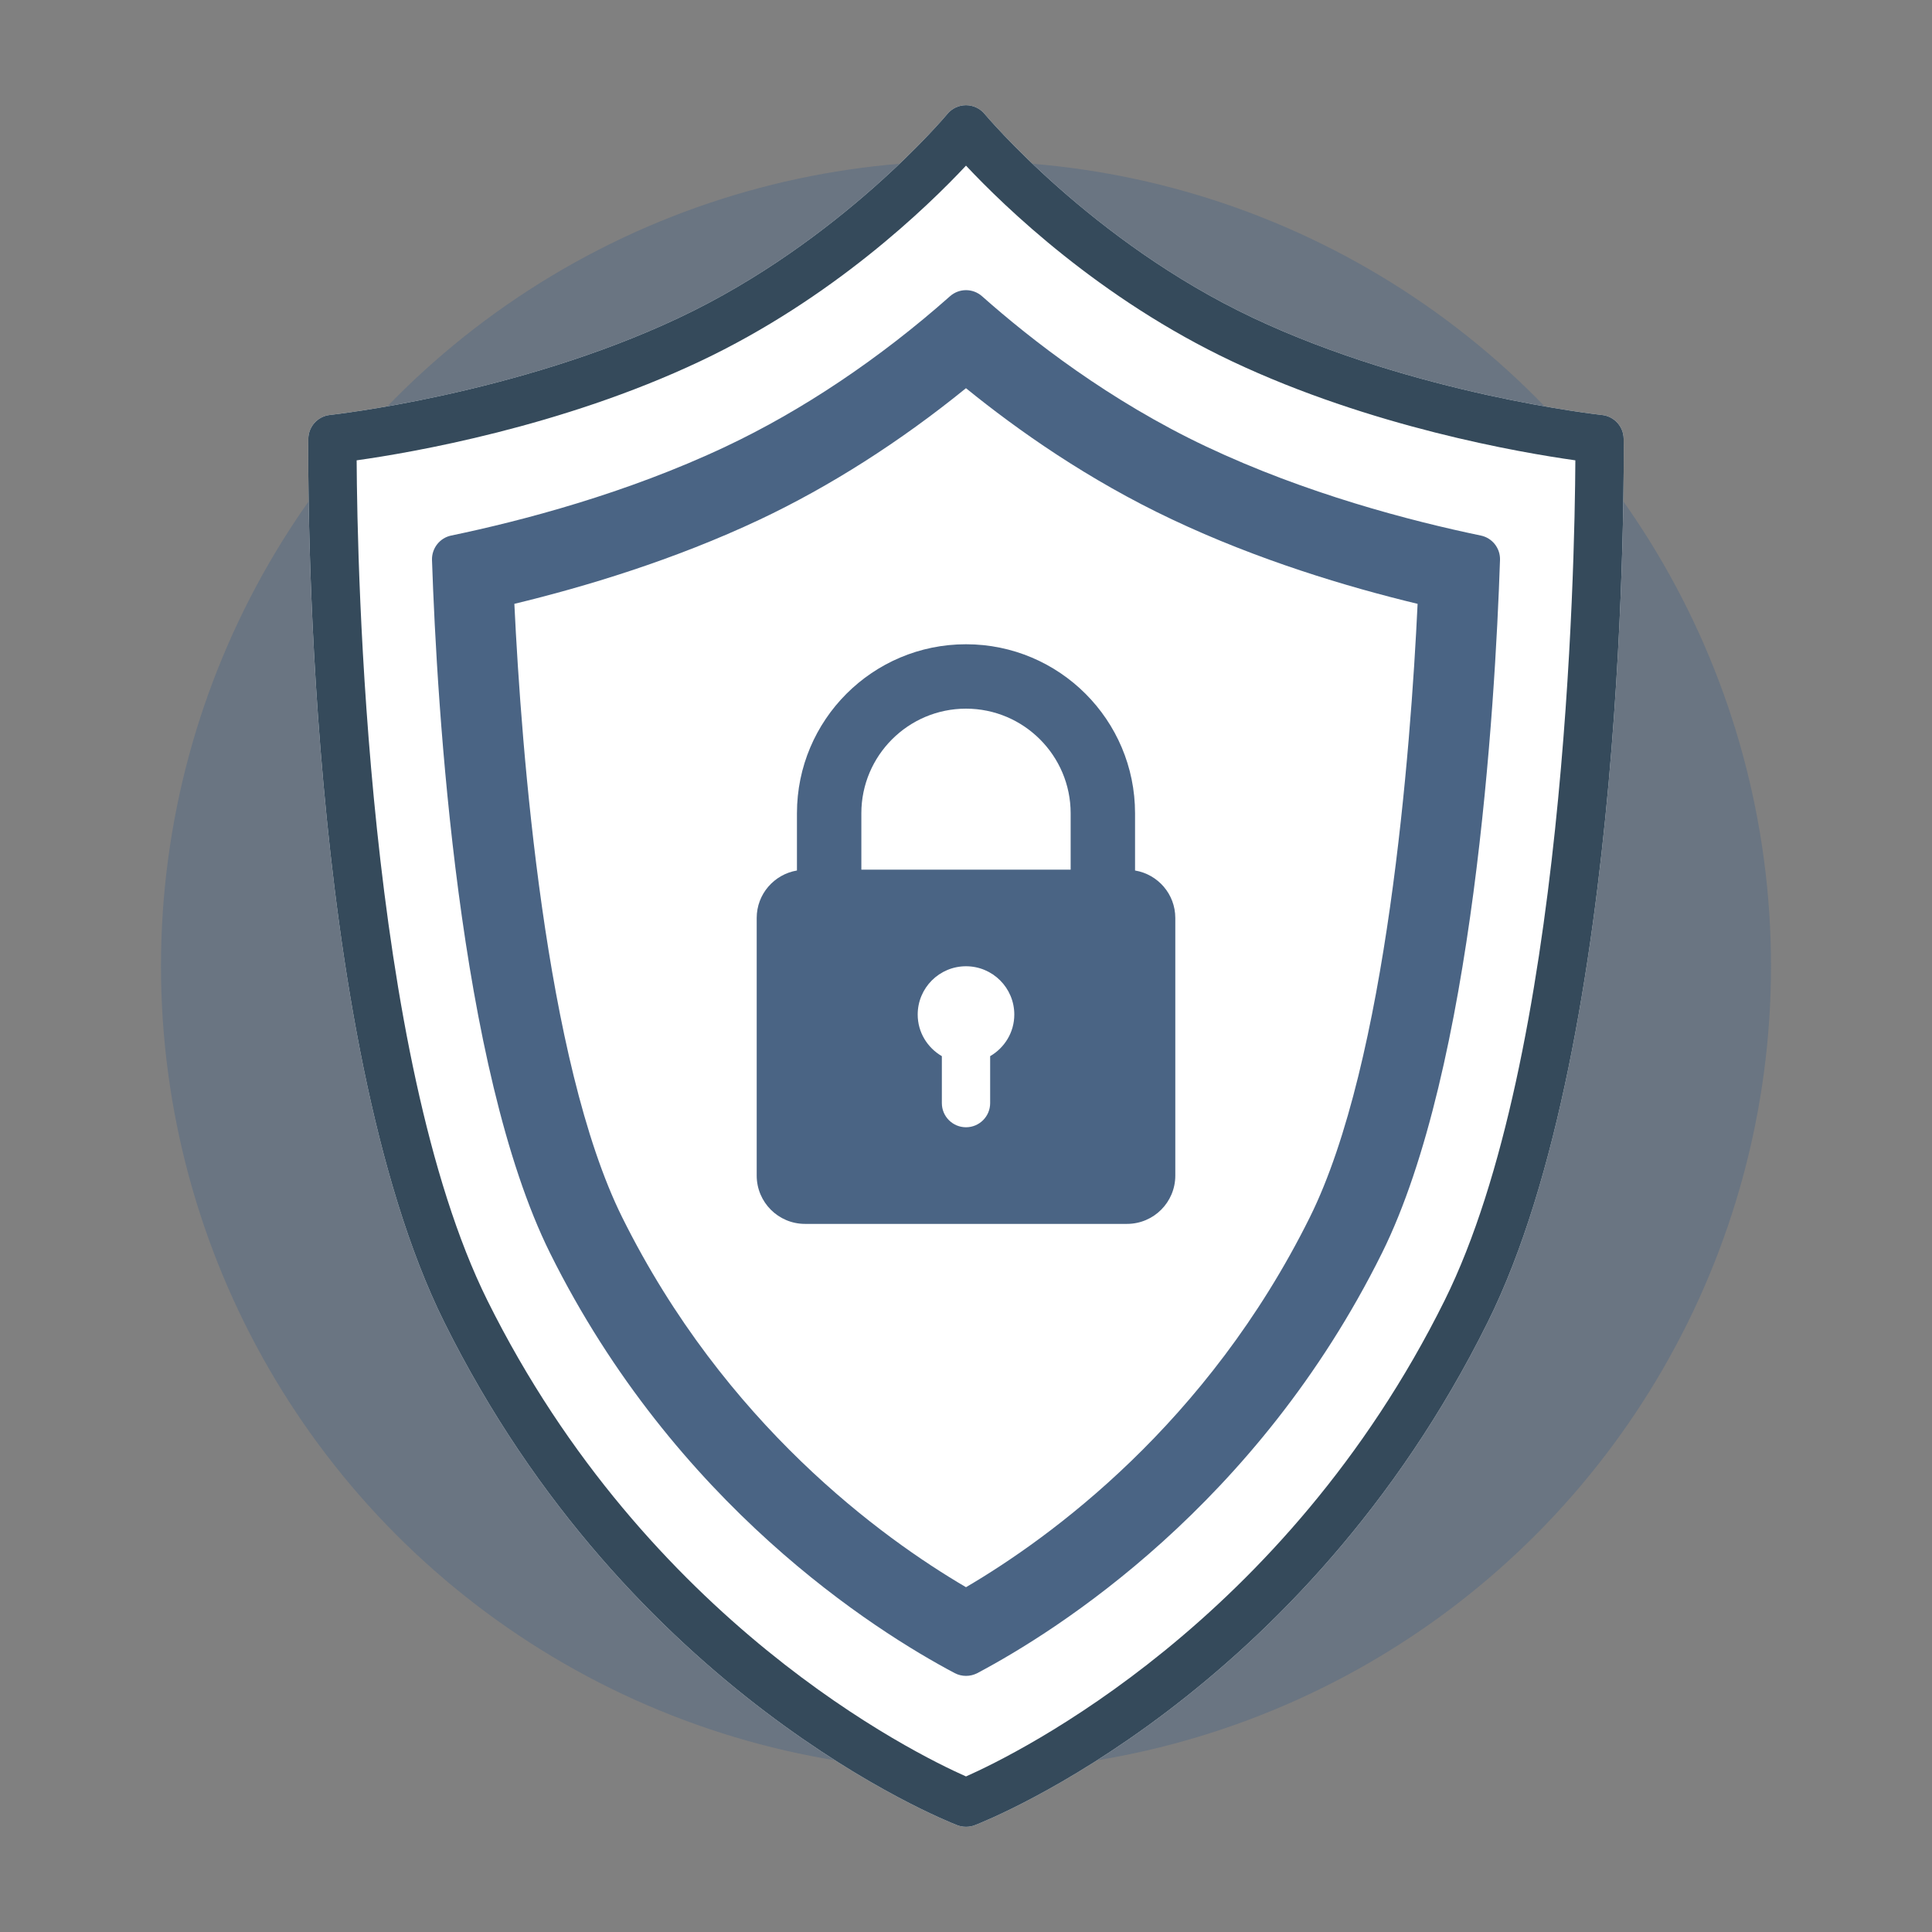
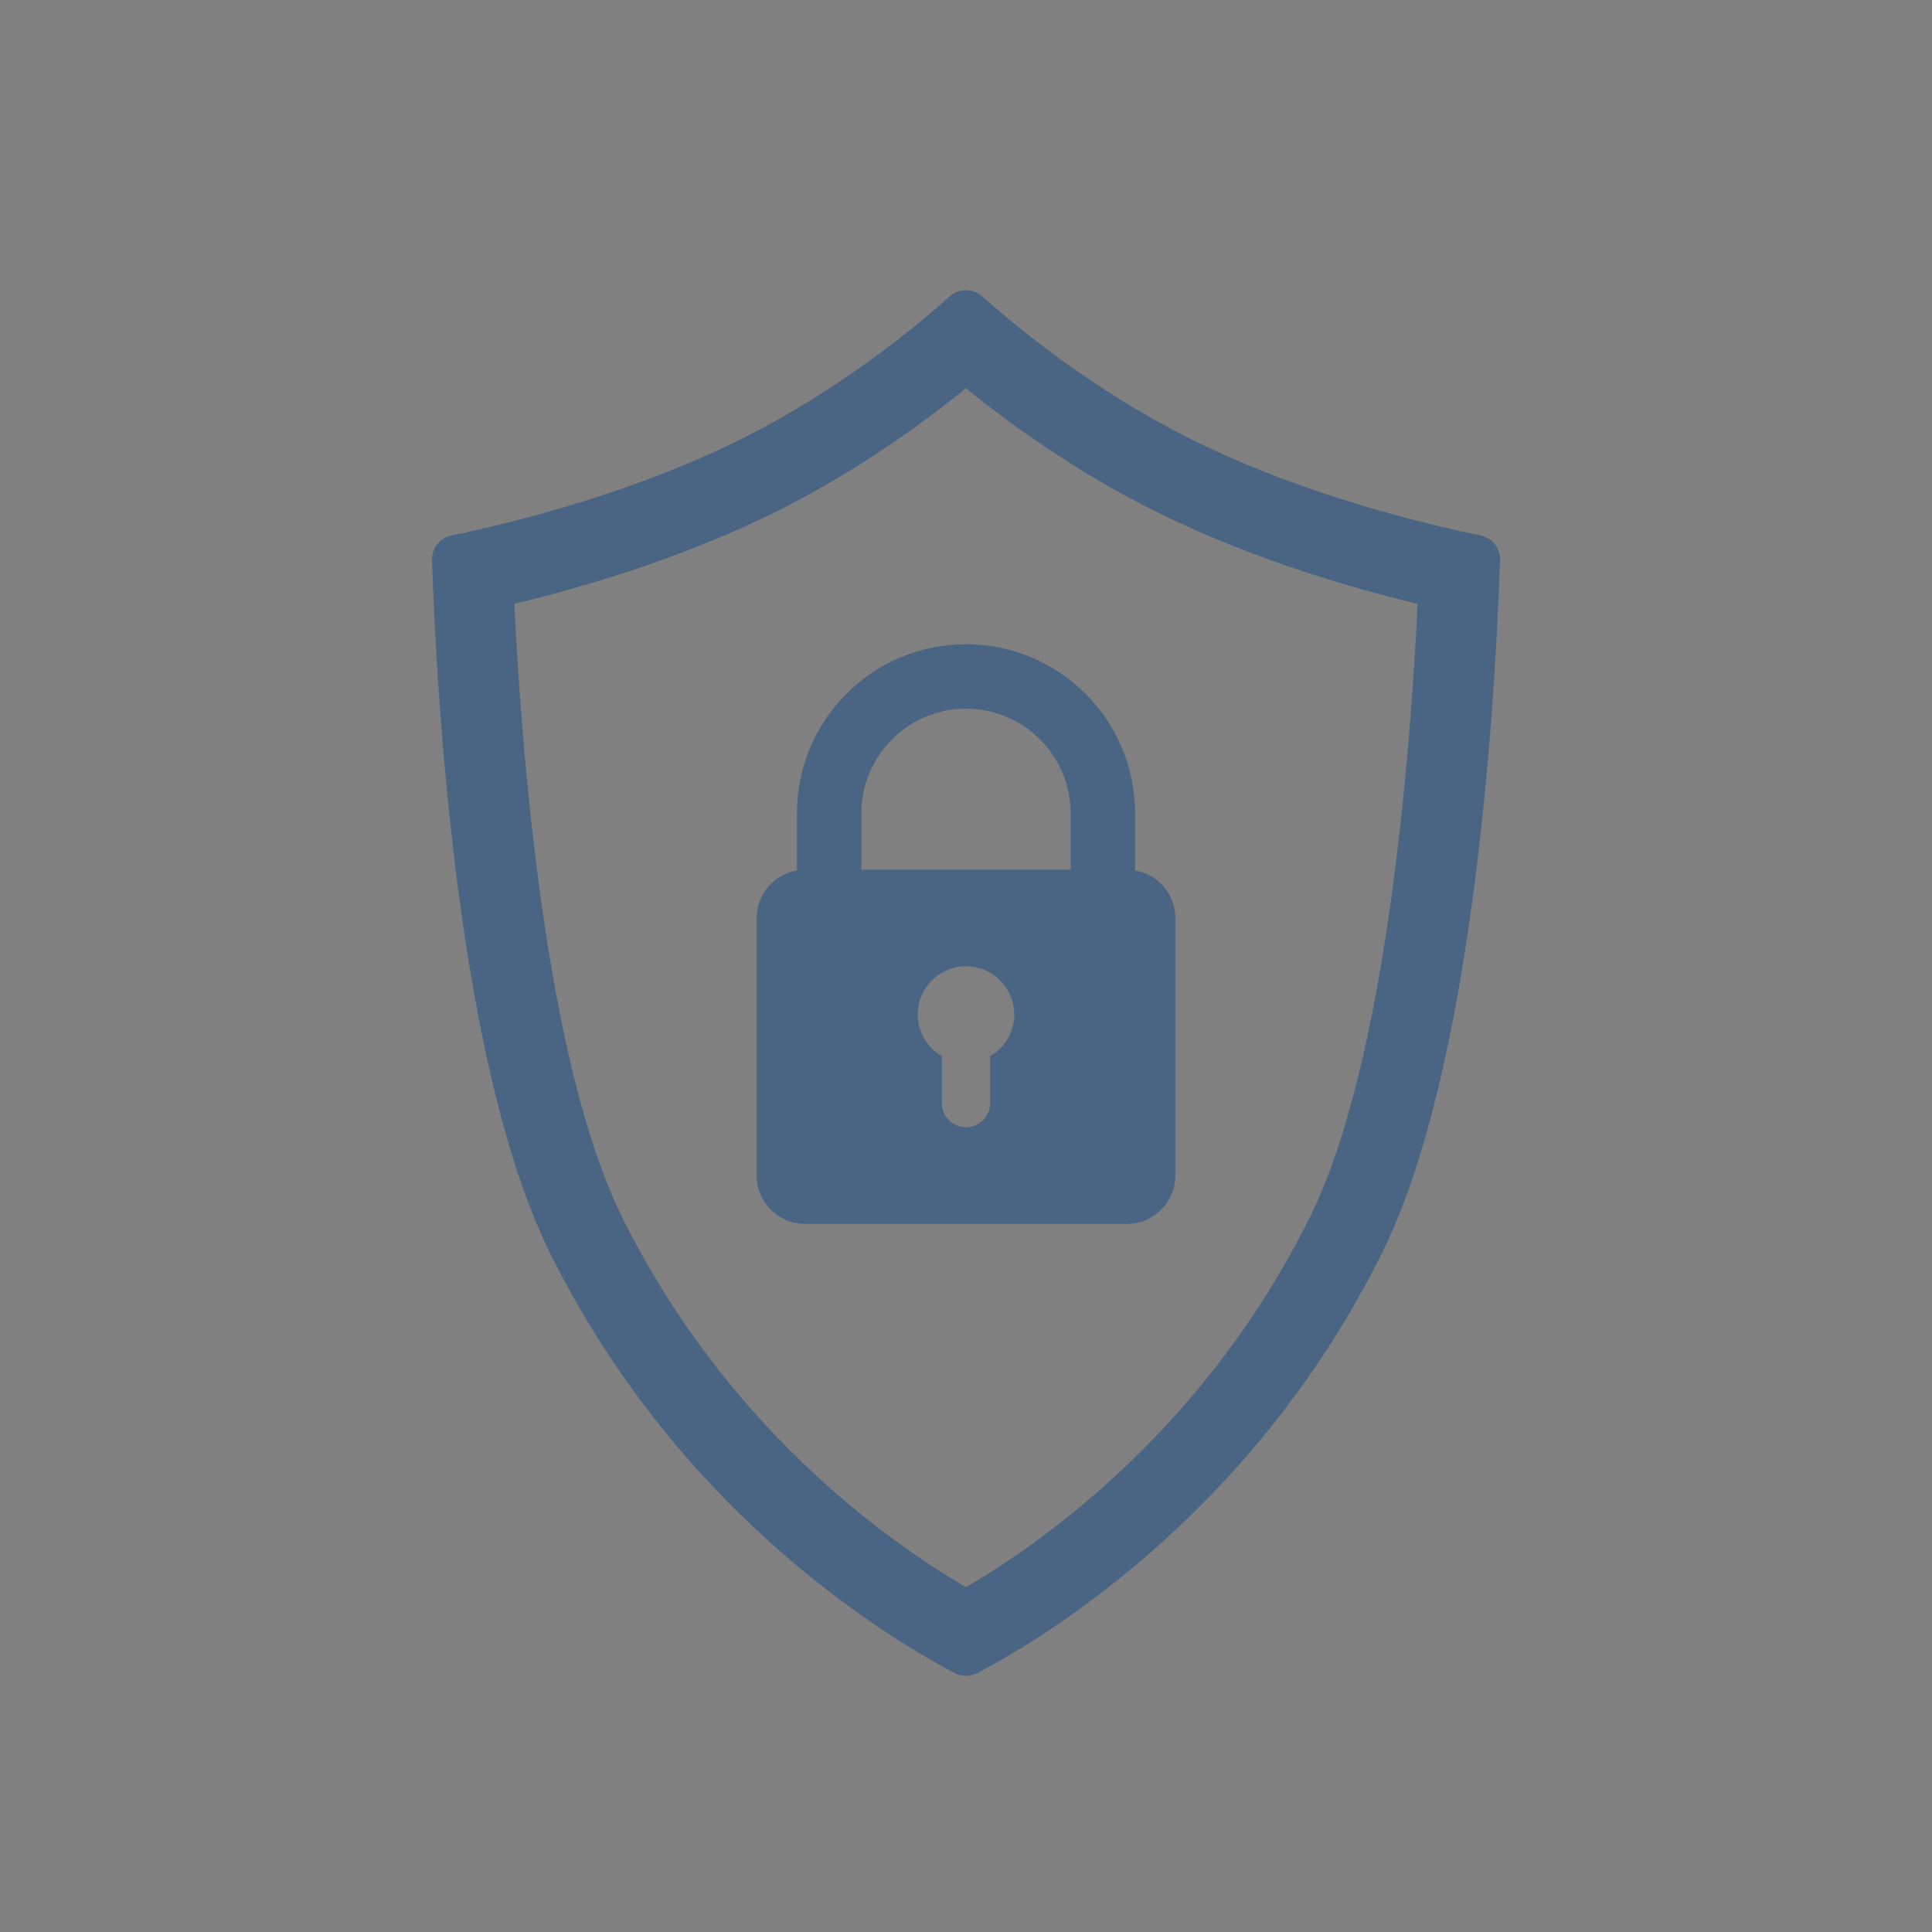
<svg xmlns="http://www.w3.org/2000/svg" x="0px" y="0px" width="60px" height="60px" viewBox="0 0 60 60">
  <rect x="0" y="0" width="60" height="60" fill="#808080" stroke="none" />
  <g>
-     <circle opacity="0.4" fill="#4A6484" cx="30" cy="30.001" r="25" />
-     <path fill="#FFFFFF" d="M30,56.733c-0.092,0-0.183-0.016-0.27-0.049c-0.412-0.16-10.182-4.033-15.938-15.631   c-4.365-8.797-4.225-26.672-4.217-27.428c0.005-0.381,0.294-0.697,0.672-0.738c0.058-0.006,5.797-0.635,10.845-3.02   c5.022-2.371,8.298-6.289,8.329-6.328C29.564,3.366,29.777,3.267,30,3.267l0,0c0.224,0,0.436,0.1,0.578,0.271   c0.033,0.039,3.322,3.965,8.33,6.33c5.049,2.385,10.787,3.014,10.844,3.02c0.379,0.041,0.668,0.357,0.672,0.738   c0.008,0.756,0.15,18.631-4.217,27.428c-5.754,11.598-15.523,15.471-15.937,15.631C30.184,56.718,30.092,56.733,30,56.733z" />
    <g>
      <g>
        <g>
          <g>
-             <path fill="#354A5B" d="M30,56.733c-0.092,0-0.183-0.016-0.27-0.049c-0.412-0.16-10.182-4.033-15.938-15.631       c-4.365-8.797-4.225-26.672-4.217-27.428c0.005-0.381,0.294-0.697,0.672-0.738c0.058-0.006,5.797-0.635,10.845-3.02       c5.022-2.371,8.298-6.289,8.329-6.328C29.564,3.366,29.777,3.267,30,3.267l0,0c0.224,0,0.436,0.1,0.578,0.271       c0.033,0.039,3.322,3.965,8.33,6.33c5.049,2.385,10.787,3.014,10.844,3.02c0.379,0.041,0.668,0.357,0.672,0.738       c0.008,0.756,0.15,18.631-4.217,27.428c-5.754,11.598-15.523,15.471-15.937,15.631C30.184,56.718,30.092,56.733,30,56.733z        M11.076,14.296c0.019,3.328,0.311,18.533,4.061,26.092C20.102,50.392,28.401,54.46,30,55.169       c1.6-0.709,9.898-4.777,14.863-14.781c3.752-7.559,4.043-22.764,4.061-26.092c-1.708-0.24-6.353-1.039-10.656-3.072       C34.15,9.28,31.193,6.417,30,5.144c-1.191,1.273-4.148,4.137-8.267,6.08C17.43,13.257,12.785,14.056,11.076,14.296z" />
-           </g>
+             </g>
        </g>
        <path fill="#4A6484" d="M45.988,16.632c-2.188-0.455-5.443-1.305-8.523-2.762c-3.004-1.418-5.447-3.322-6.967-4.67     c-0.284-0.252-0.711-0.252-0.995,0c-2.181,1.934-4.589,3.549-6.968,4.67c-3.084,1.457-6.337,2.307-8.523,2.762     c-0.356,0.074-0.607,0.396-0.596,0.76c0.155,4.563,0.822,15.791,3.666,21.523c3.881,7.816,10.081,11.727,12.567,13.045     c0.11,0.057,0.23,0.086,0.351,0.086c0.121,0,0.242-0.029,0.352-0.086c2.486-1.318,8.686-5.227,12.566-13.045     c2.844-5.73,3.512-16.961,3.666-21.523C46.597,17.028,46.346,16.706,45.988,16.632z M40.678,37.804     C37.494,44.218,32.617,47.757,30,49.292c-2.609-1.529-7.492-5.068-10.678-11.488c-2.396-4.83-3.131-14.531-3.348-19.051     c2.189-0.529,4.959-1.361,7.629-2.621c2.17-1.025,4.358-2.42,6.396-4.076c1.617,1.313,3.811,2.855,6.398,4.074     c2.666,1.262,5.438,2.096,7.628,2.623C43.811,23.272,43.075,32.974,40.678,37.804z" />
        <path fill="#4A6484" d="M35.25,27.034v-1.776c0-2.899-2.352-5.25-5.25-5.25c-2.899,0-5.25,2.35-5.25,5.25v1.776     c-0.709,0.12-1.25,0.732-1.25,1.475v8c0,0.829,0.672,1.5,1.5,1.5h10c0.828,0,1.5-0.671,1.5-1.5v-8     C36.5,27.766,35.959,27.153,35.25,27.034z M30,22.008c1.792,0,3.25,1.458,3.25,3.25v1.75h-6.5v-1.75     C26.75,23.466,28.208,22.008,30,22.008z M30.75,32.8v1.458c0,0.414-0.336,0.75-0.75,0.75s-0.75-0.336-0.75-0.75V32.8     c-0.446-0.26-0.75-0.738-0.75-1.292c0-0.829,0.672-1.5,1.5-1.5s1.5,0.671,1.5,1.5C31.5,32.062,31.196,32.541,30.75,32.8z" />
      </g>
    </g>
  </g>
</svg>